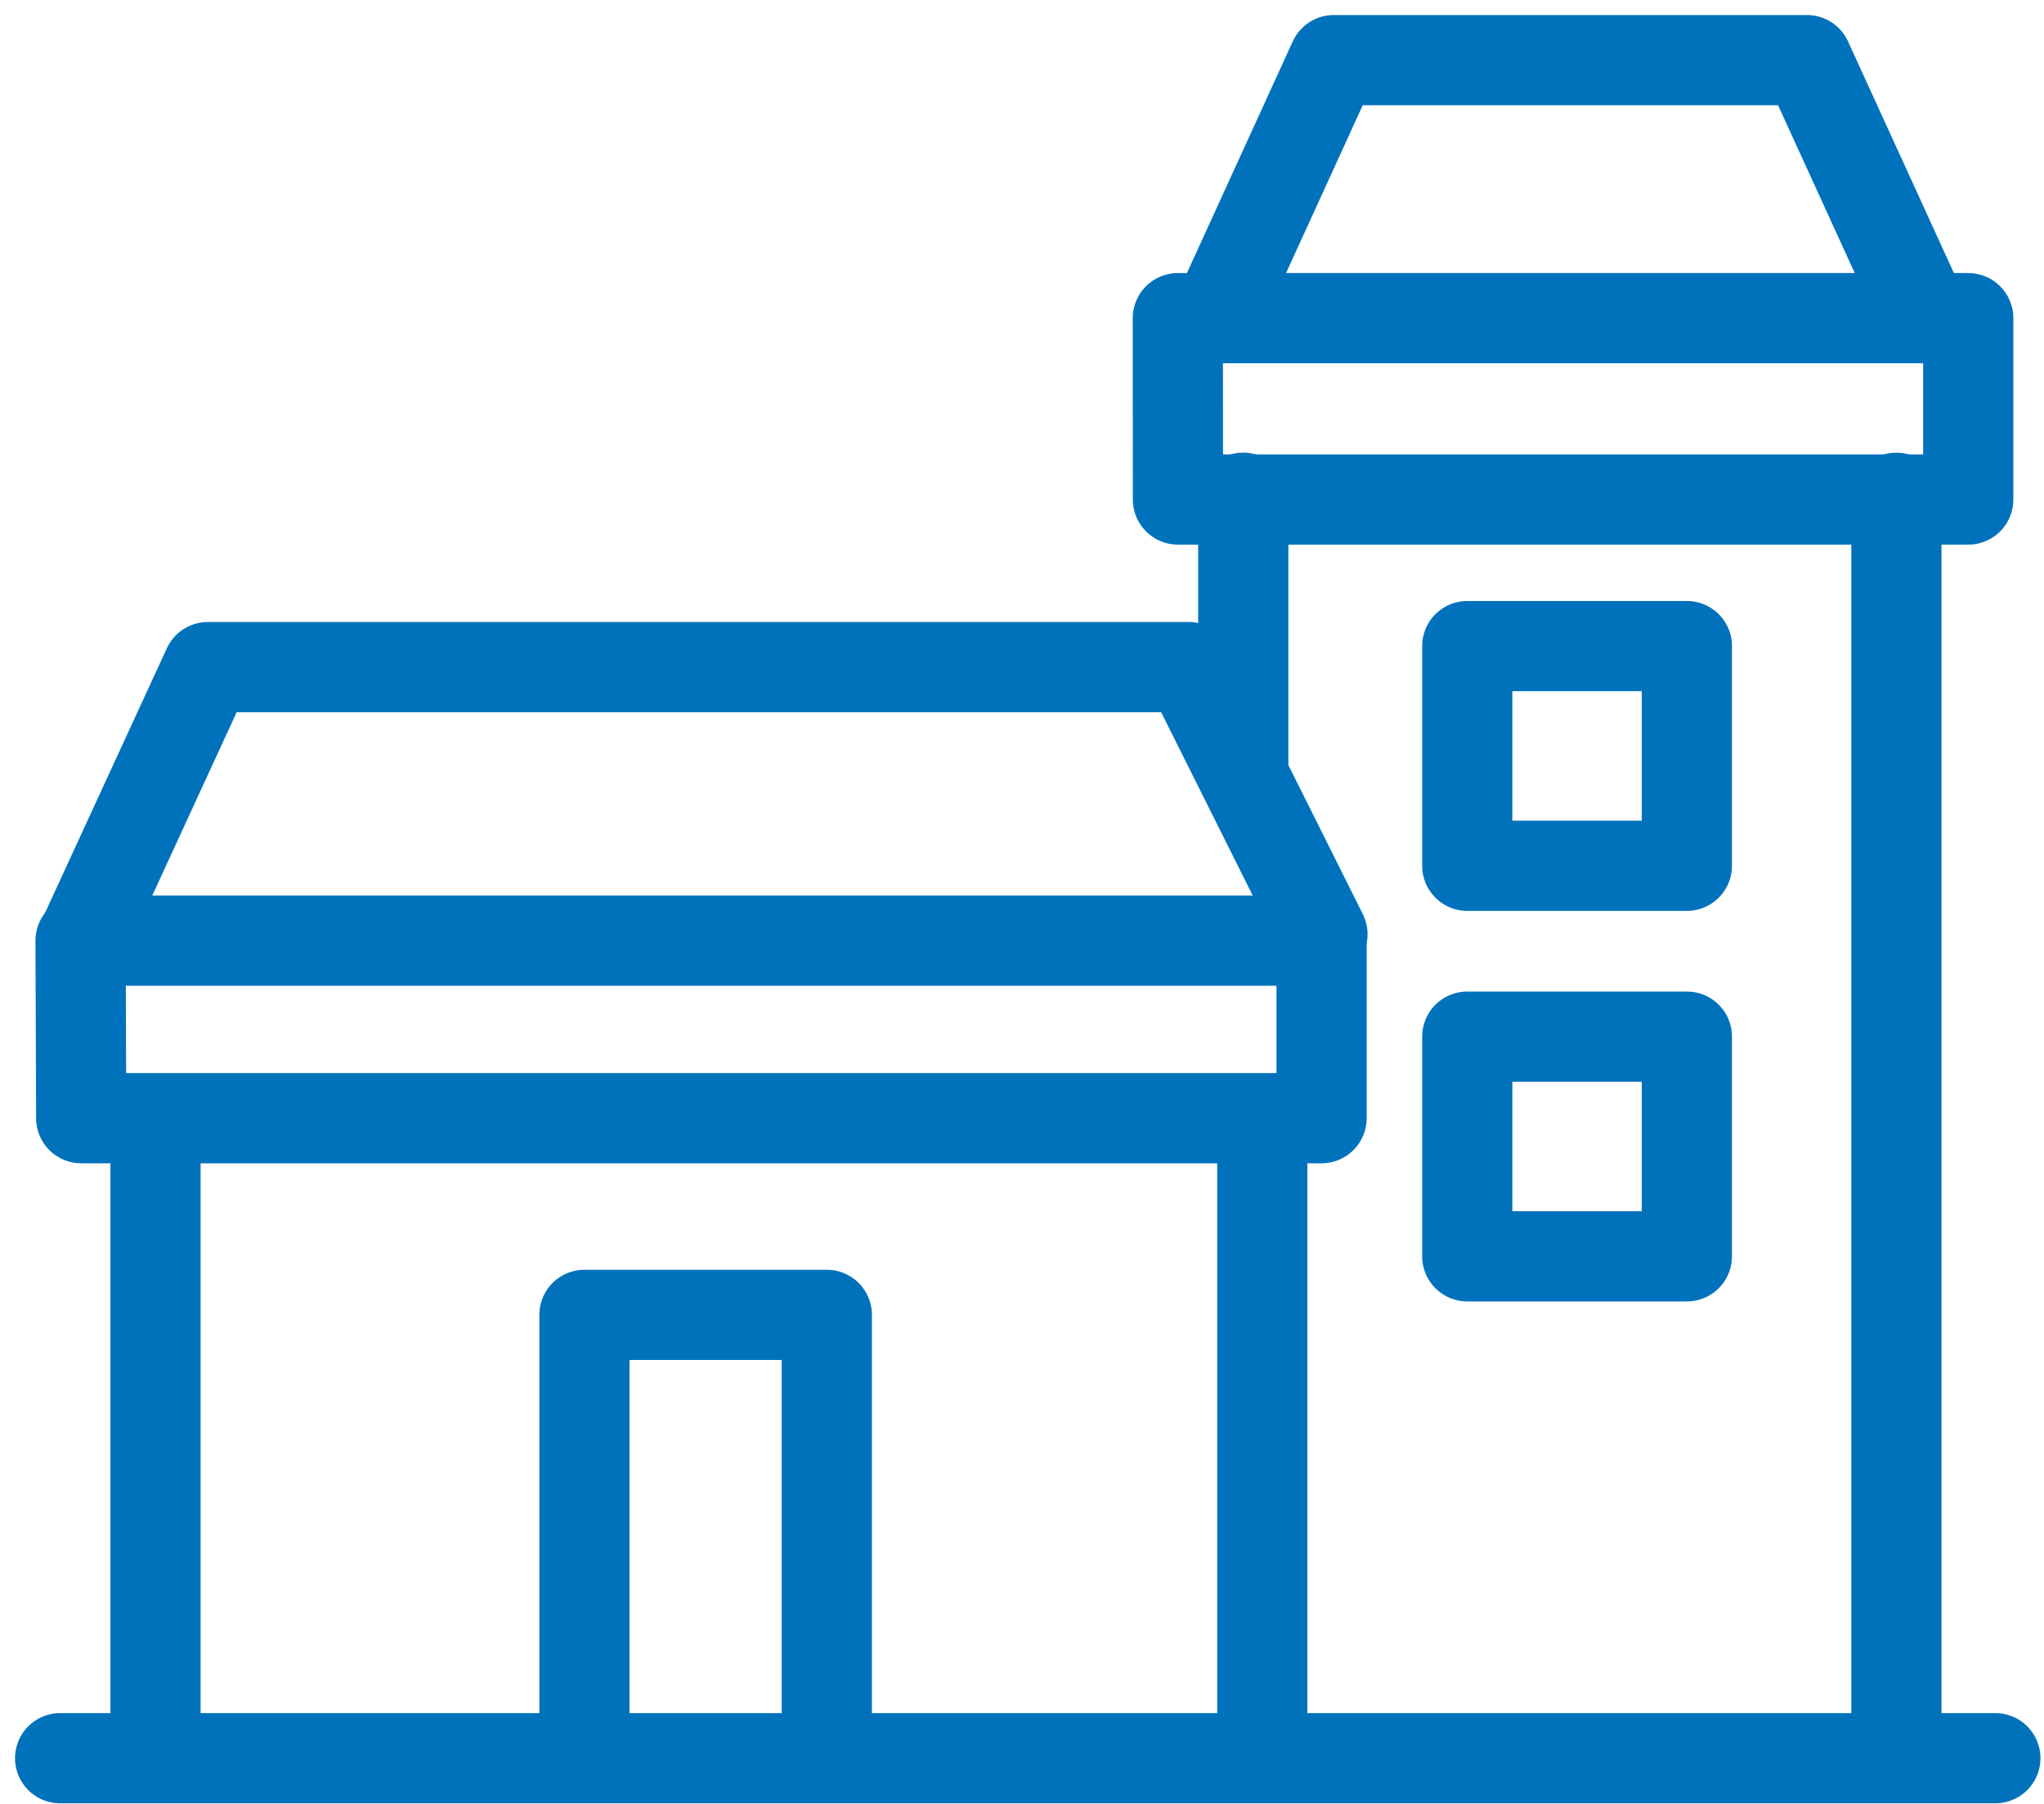
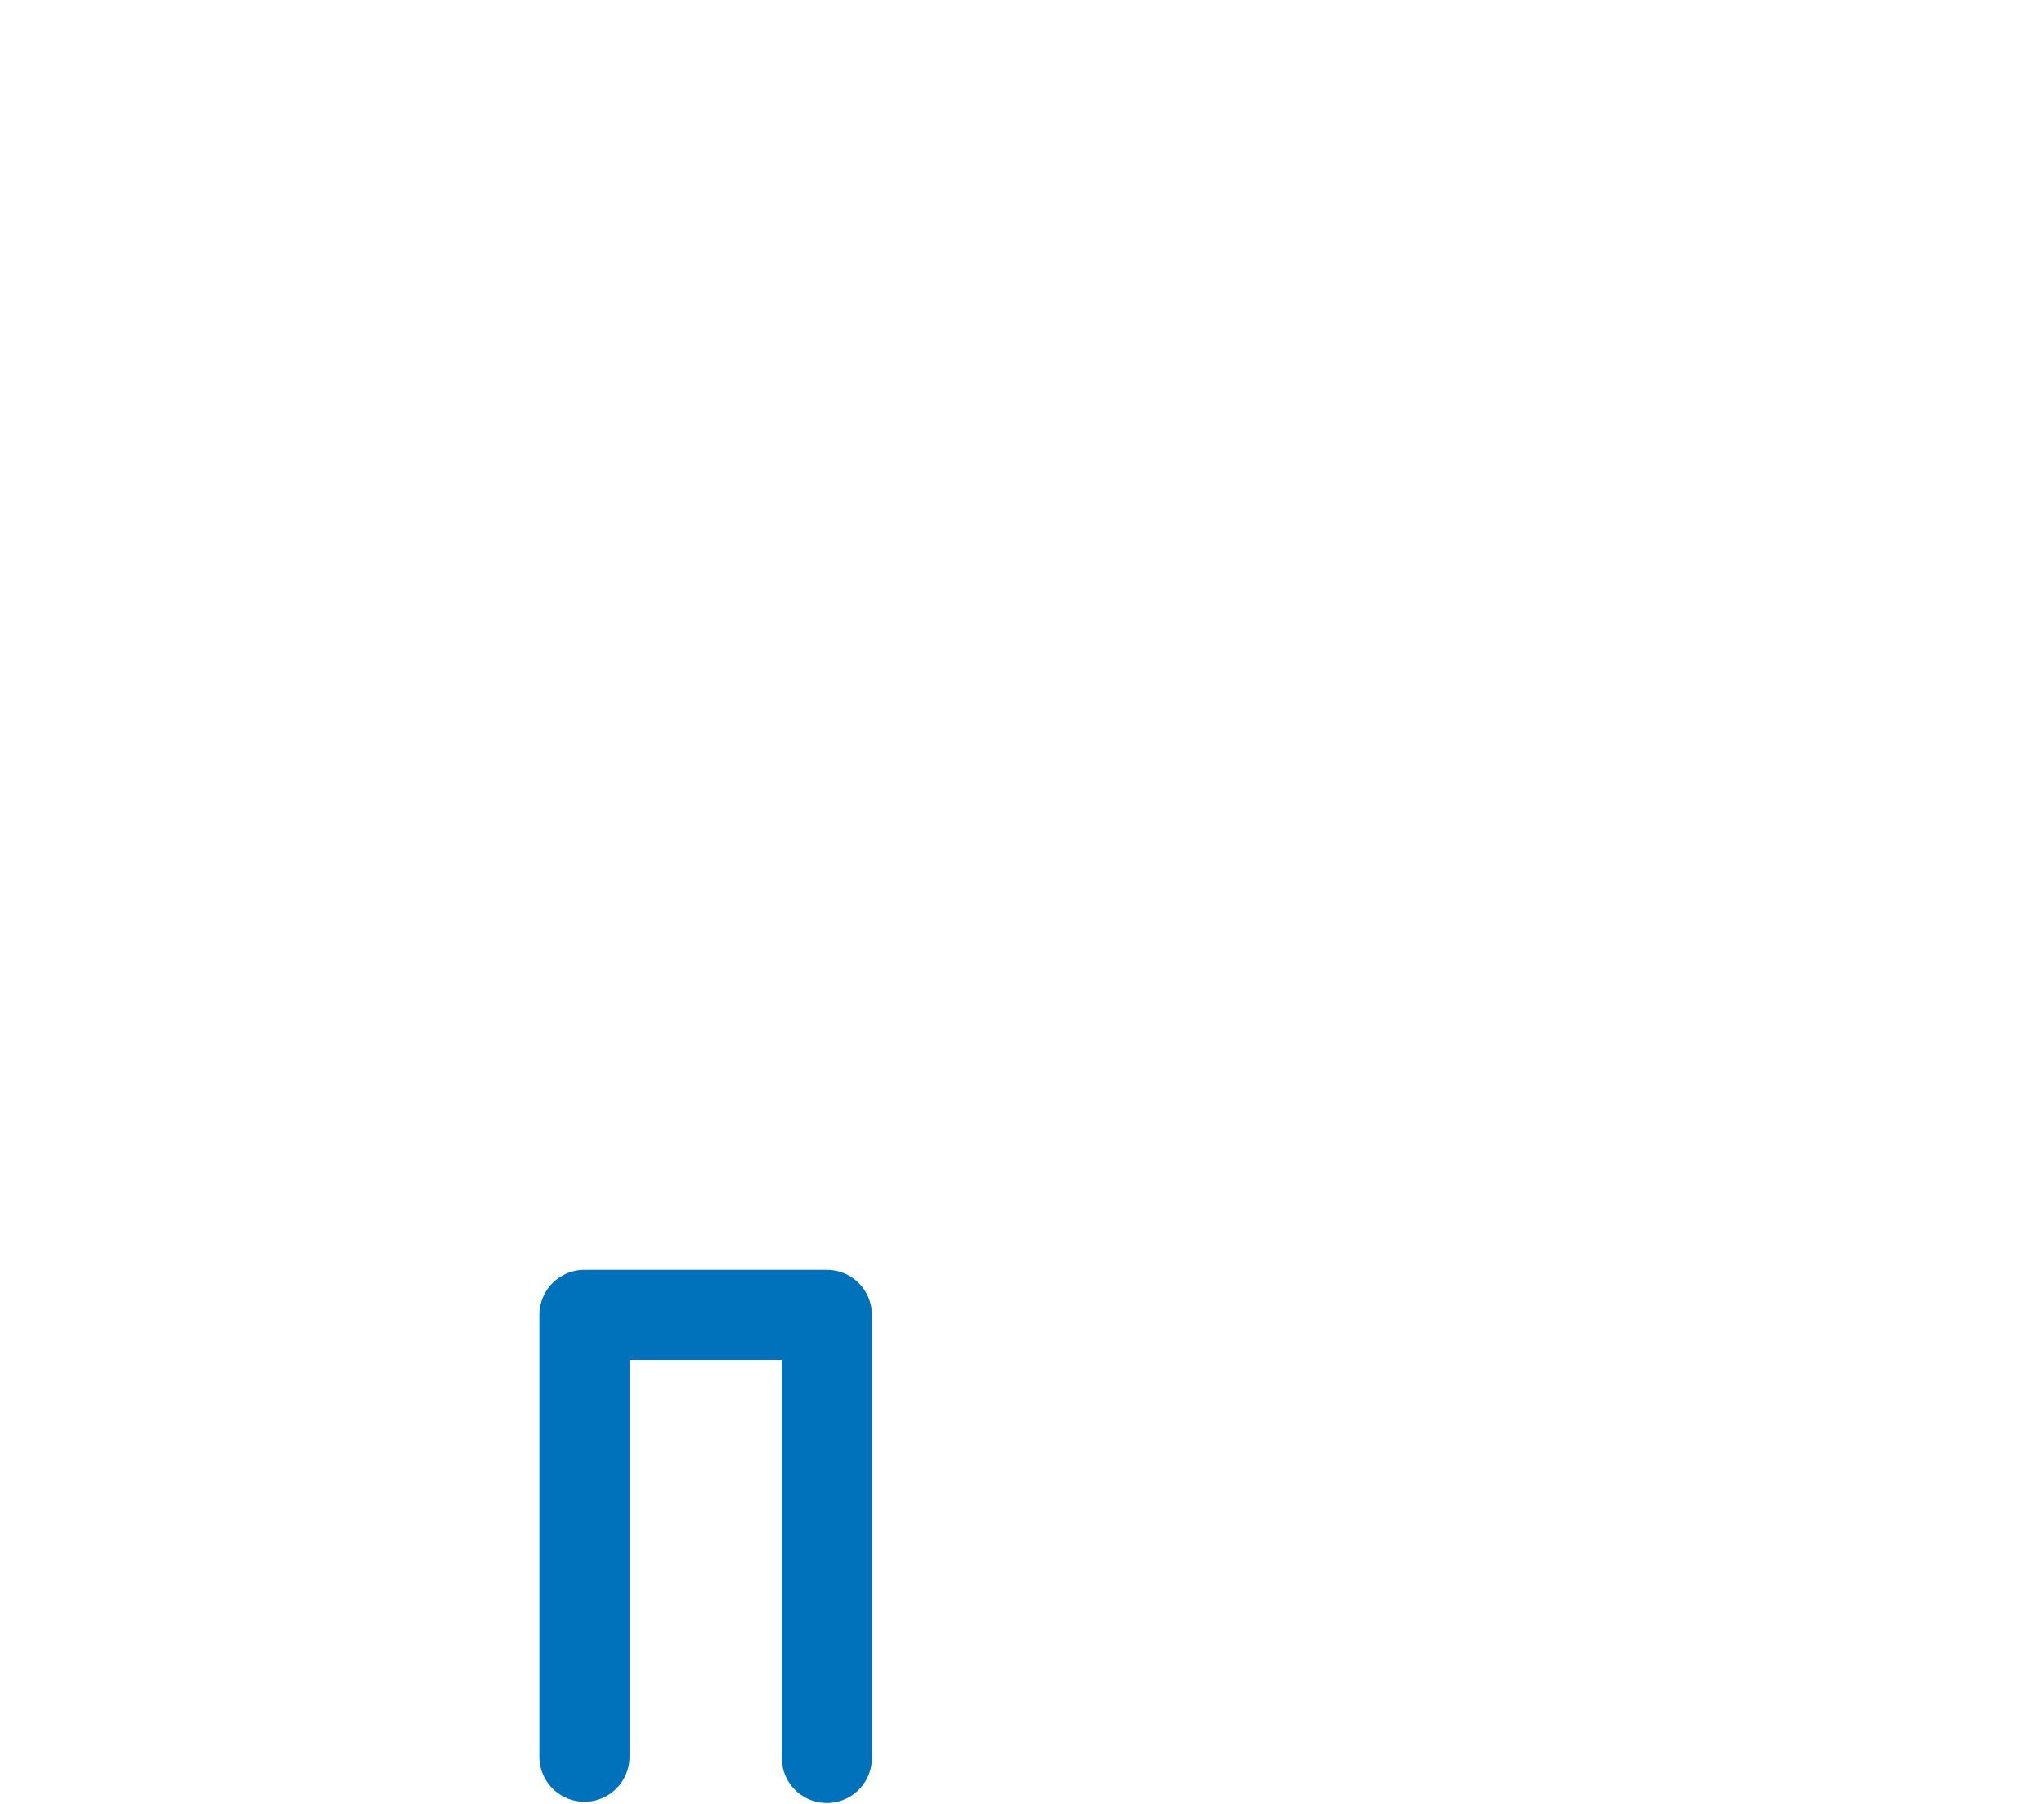
<svg xmlns="http://www.w3.org/2000/svg" width="68" height="60" fill="none" viewBox="0 0 68 60">
-   <path stroke="#0072BC" stroke-linecap="round" stroke-linejoin="round" stroke-width="3" d="M2 58.48h64.382M41.994 58.32V37.364M5.174 58.32V37.364M2.773 31.181l4.14-8.992h32.643l4.44 8.885M41.361 25.463v-8.908M40.5 10.473L44.372 2h15.744l3.873 8.473M56.12 21.49h-7.307v7.307h7.306V21.49zM56.12 34.48h-7.307v7.307h7.306v-7.306zM63.09 58.342V16.557" />
-   <path fill-rule="evenodd" stroke="#0072BC" stroke-linecap="round" stroke-linejoin="round" stroke-width="3" d="M2.701 37.192h41.265v-5.905H2.68l.021 5.905z" clip-rule="evenodd" />
  <path stroke="#0072BC" stroke-linecap="round" stroke-linejoin="round" stroke-width="3" d="M19.443 58.43V43.734h8.064v14.737" />
-   <path fill-rule="evenodd" stroke="#0072BC" stroke-linecap="round" stroke-linejoin="round" stroke-width="3" d="M39.188 16.615H65.48v-6.033H39.184l.004 6.033z" clip-rule="evenodd" />
</svg>